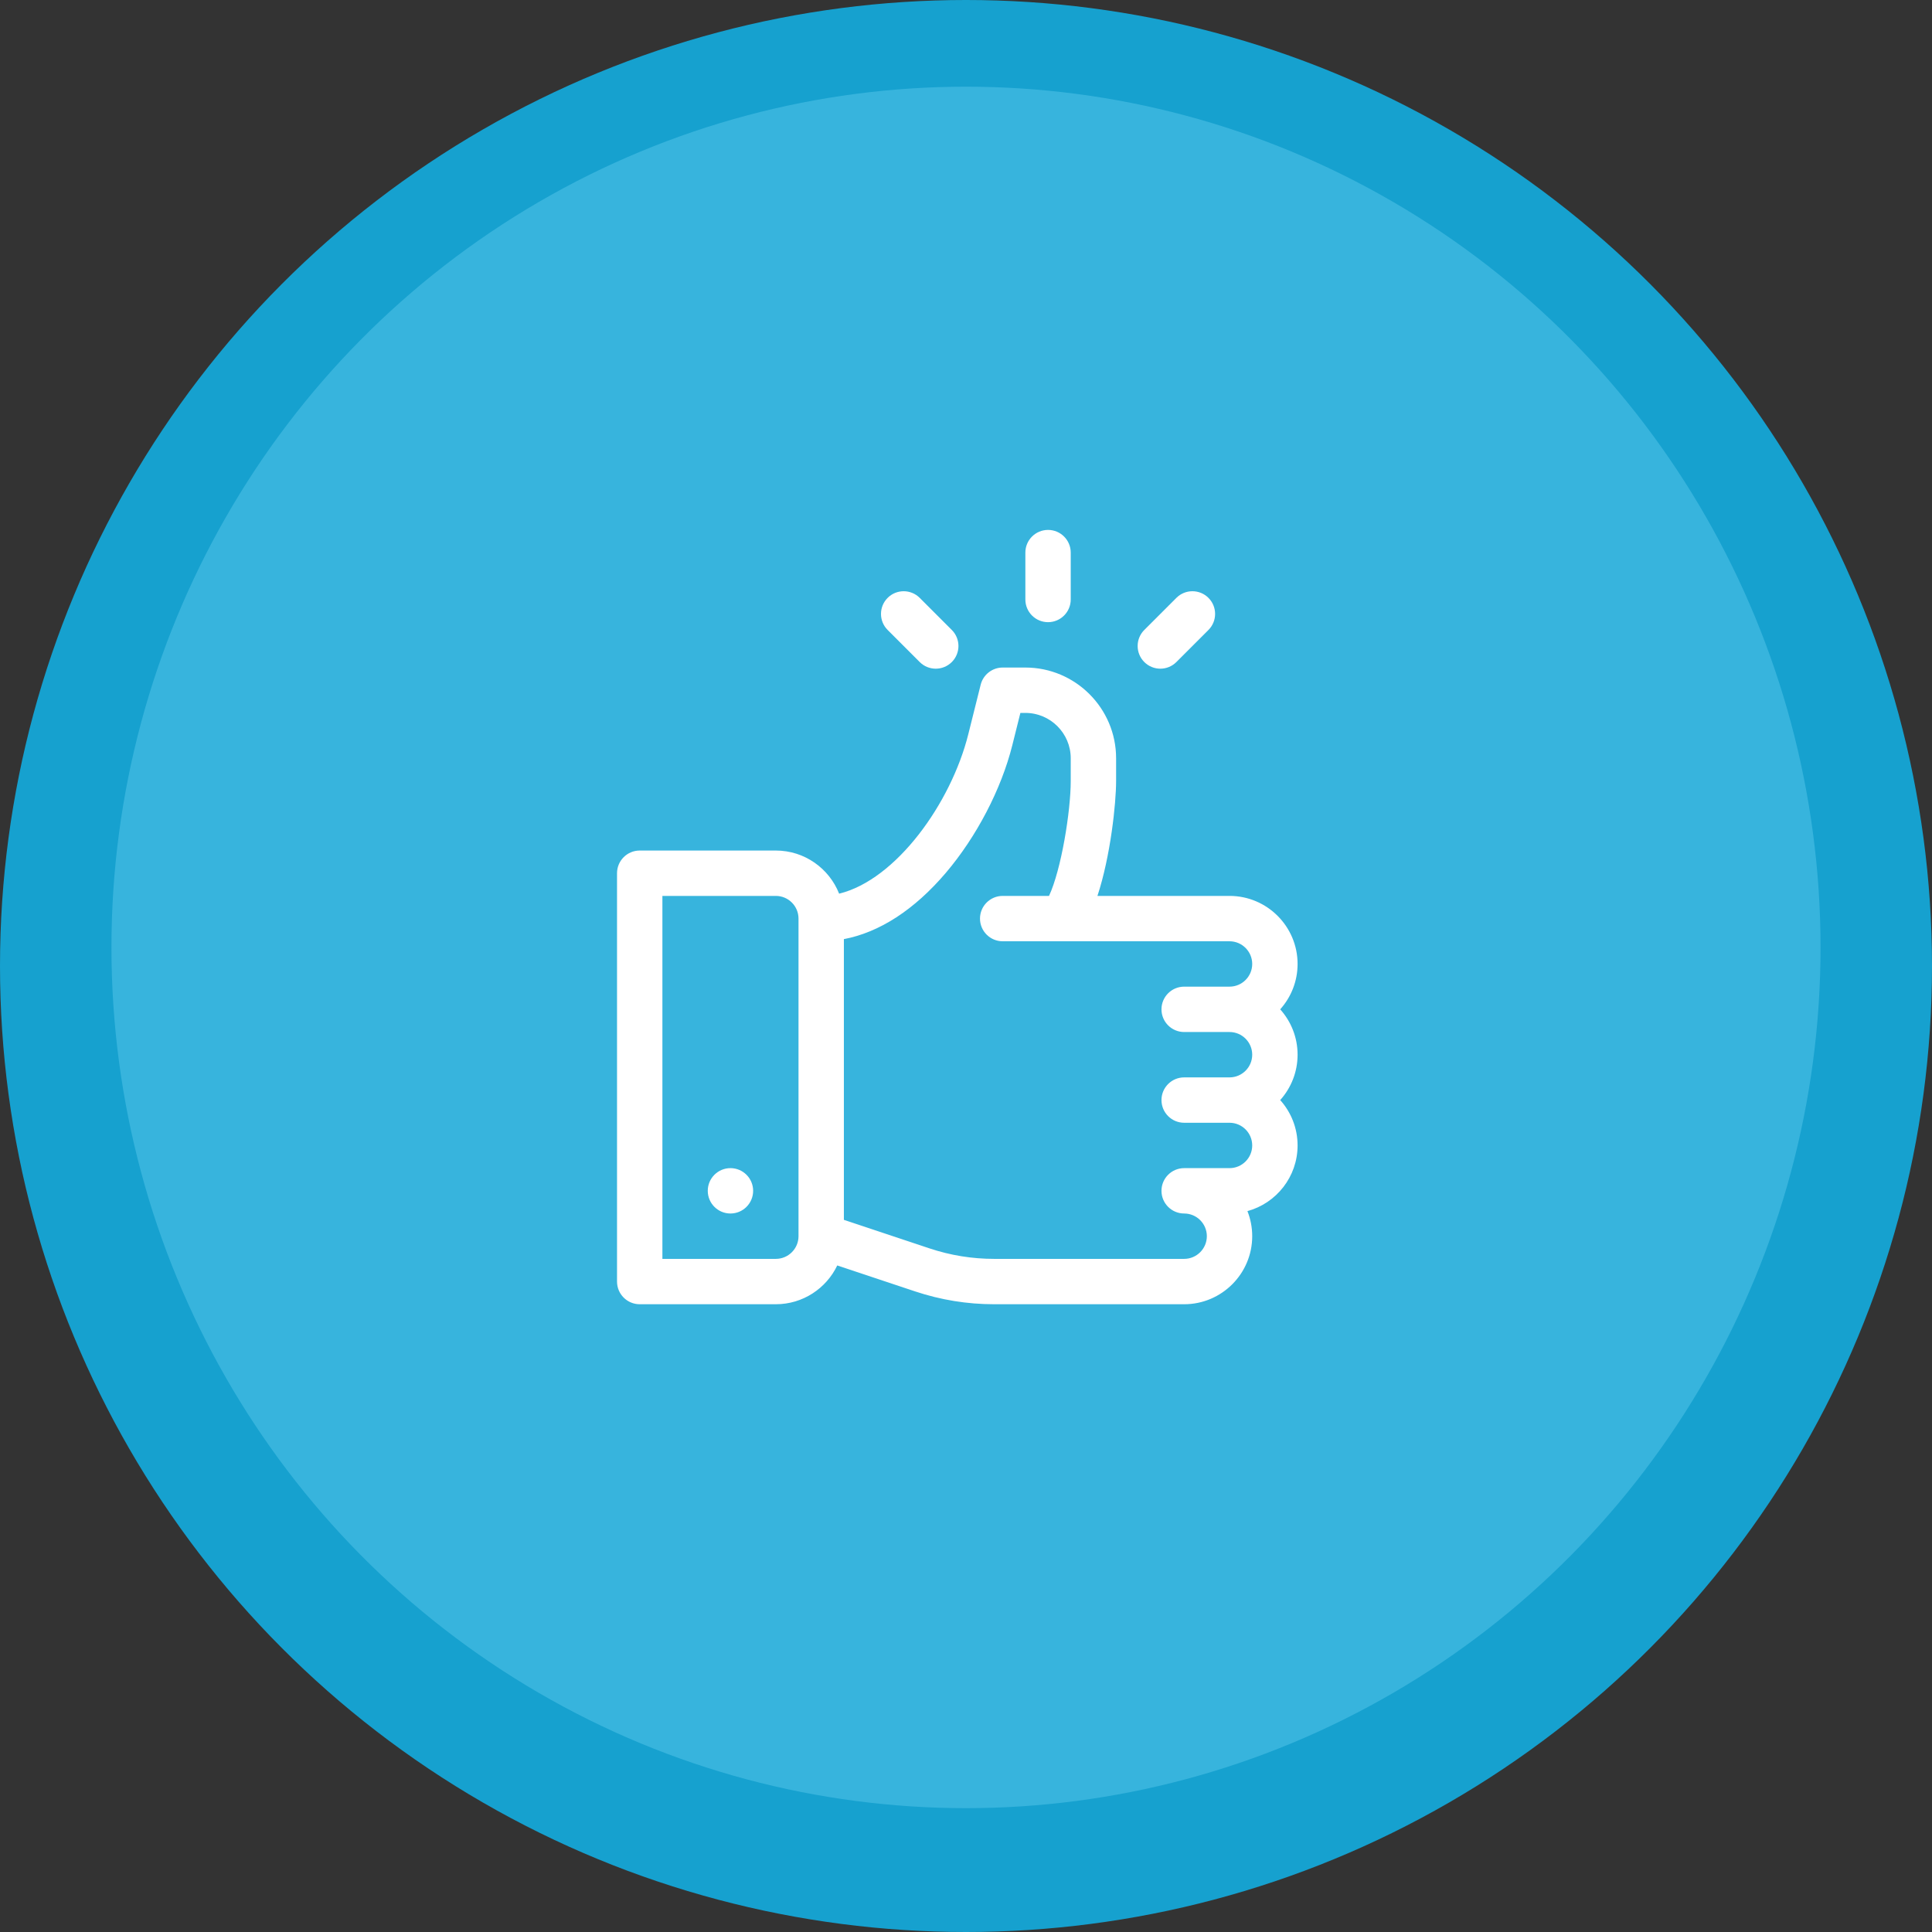
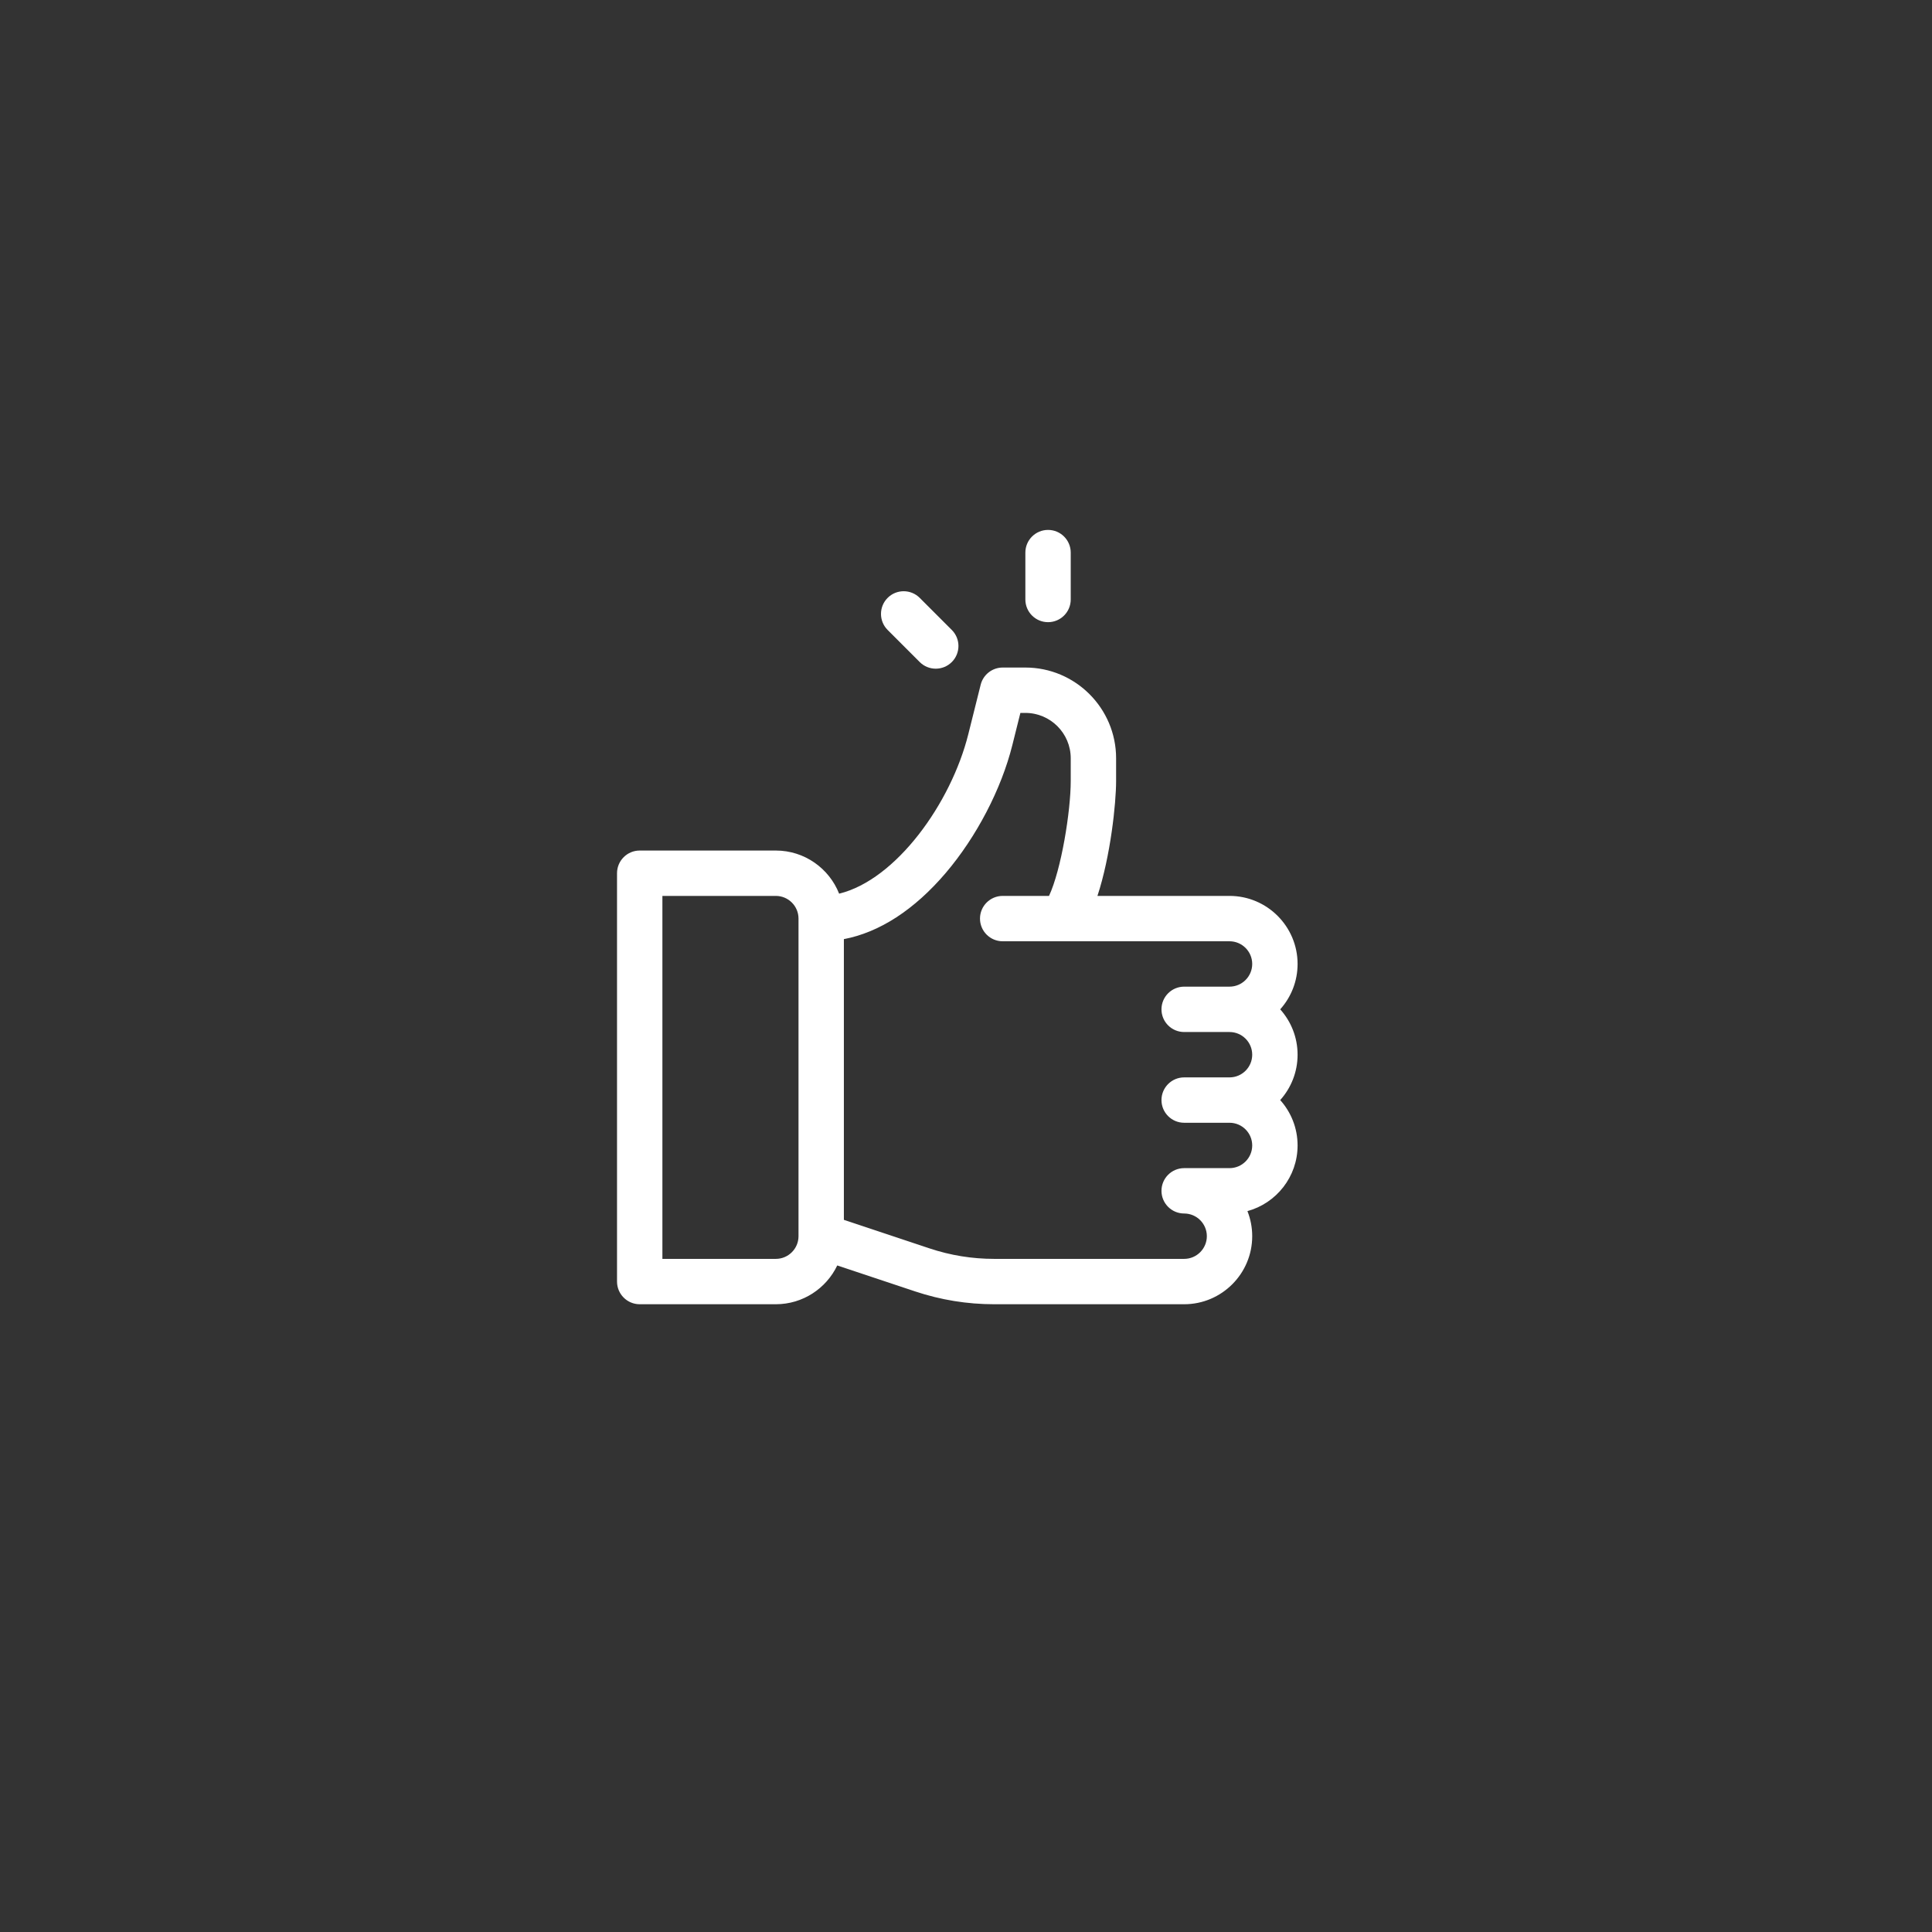
<svg xmlns="http://www.w3.org/2000/svg" width="624" height="624" viewBox="0 0 624 624" fill="none">
  <rect x="0" y="0" width="624" height="624" fill="#333333" stroke="none" />
-   <circle cx="312" cy="312" r="312" fill="#16A1CF" />
-   <ellipse opacity="0.3" cx="312" cy="306" rx="276" ry="278" fill="#86E1FF" />
  <path d="M413.484 325.996C416.972 322.103 419.096 316.964 419.096 311.342C419.096 299.224 409.234 289.361 397.116 289.361H354.453C358.678 276.539 360.481 259.526 360.481 252.233V244.911C360.481 228.753 347.331 215.604 331.173 215.604H323.846C320.485 215.604 317.555 217.89 316.739 221.152L312.748 237.12C307.155 259.482 289.4 284.154 271.024 288.639C267.805 280.491 259.857 274.708 250.577 274.708H206.615C202.57 274.708 199.288 277.99 199.288 282.034V413.92C199.288 417.964 202.57 421.246 206.615 421.246H250.577C259.315 421.246 266.877 416.122 270.418 408.717L295.593 417.109C303.824 419.854 312.401 421.246 321.081 421.246H382.462C394.58 421.246 404.442 411.384 404.442 399.266C404.442 396.408 403.895 393.673 402.899 391.167C412.219 388.622 419.096 380.079 419.096 369.958C419.096 364.336 416.972 359.197 413.484 355.304C416.972 351.411 419.096 346.272 419.096 340.65C419.096 335.028 416.972 329.889 413.484 325.996ZM257.904 399.266C257.904 403.305 254.616 406.593 250.577 406.593H213.942V289.361H250.577C254.616 289.361 257.904 292.649 257.904 296.688V399.266ZM382.462 333.323H397.116C401.155 333.323 404.442 336.61 404.442 340.65C404.442 344.69 401.155 347.977 397.116 347.977H382.462C378.417 347.977 375.135 351.259 375.135 355.304C375.135 359.348 378.417 362.631 382.462 362.631H397.116C401.155 362.631 404.442 365.918 404.442 369.958C404.442 373.997 401.155 377.285 397.116 377.285H382.462C378.417 377.285 375.135 380.567 375.135 384.612C375.135 388.656 378.417 391.939 382.462 391.939C386.501 391.939 389.789 395.226 389.789 399.266C389.789 403.305 386.501 406.593 382.462 406.593H321.081C313.979 406.593 306.96 405.454 300.224 403.208L272.557 393.985V303.322C284.051 301.138 295.3 293.86 305.455 281.947C315.371 270.311 323.411 254.886 326.962 240.676L329.566 230.257H331.173C339.252 230.257 345.827 236.832 345.827 244.911V252.233C345.827 262.071 342.75 280.94 338.813 289.361H323.846C319.802 289.361 316.519 292.644 316.519 296.688C316.519 300.733 319.802 304.015 323.846 304.015H397.116C401.155 304.015 404.442 307.303 404.442 311.342C404.442 315.382 401.155 318.669 397.116 318.669H382.462C378.417 318.669 375.135 321.952 375.135 325.996C375.135 330.041 378.417 333.323 382.462 333.323Z" fill="white" />
-   <path d="M235.923 391.939C239.969 391.939 243.25 388.659 243.25 384.612C243.25 380.566 239.969 377.285 235.923 377.285C231.876 377.285 228.596 380.566 228.596 384.612C228.596 388.659 231.876 391.939 235.923 391.939Z" fill="white" />
  <path d="M338.5 171.152C334.454 171.152 331.173 174.433 331.173 178.479V193.622C331.173 197.668 334.454 200.949 338.5 200.949C342.546 200.949 345.827 197.668 345.827 193.622V178.479C345.827 174.433 342.546 171.152 338.5 171.152Z" fill="white" />
  <path d="M307.414 203.465L297.052 193.103C294.191 190.242 289.552 190.242 286.691 193.103C283.829 195.965 283.829 200.603 286.691 203.465L297.052 213.827C299.913 216.688 304.553 216.688 307.414 213.827C310.276 210.965 310.276 206.326 307.414 203.465Z" fill="white" />
-   <path d="M390.309 193.103C387.448 190.242 382.809 190.242 379.948 193.103L369.586 203.464C366.724 206.326 366.724 210.965 369.586 213.826C372.447 216.688 377.086 216.688 379.948 213.827L390.309 203.465C393.171 200.603 393.171 195.965 390.309 193.103Z" fill="white" />
</svg>